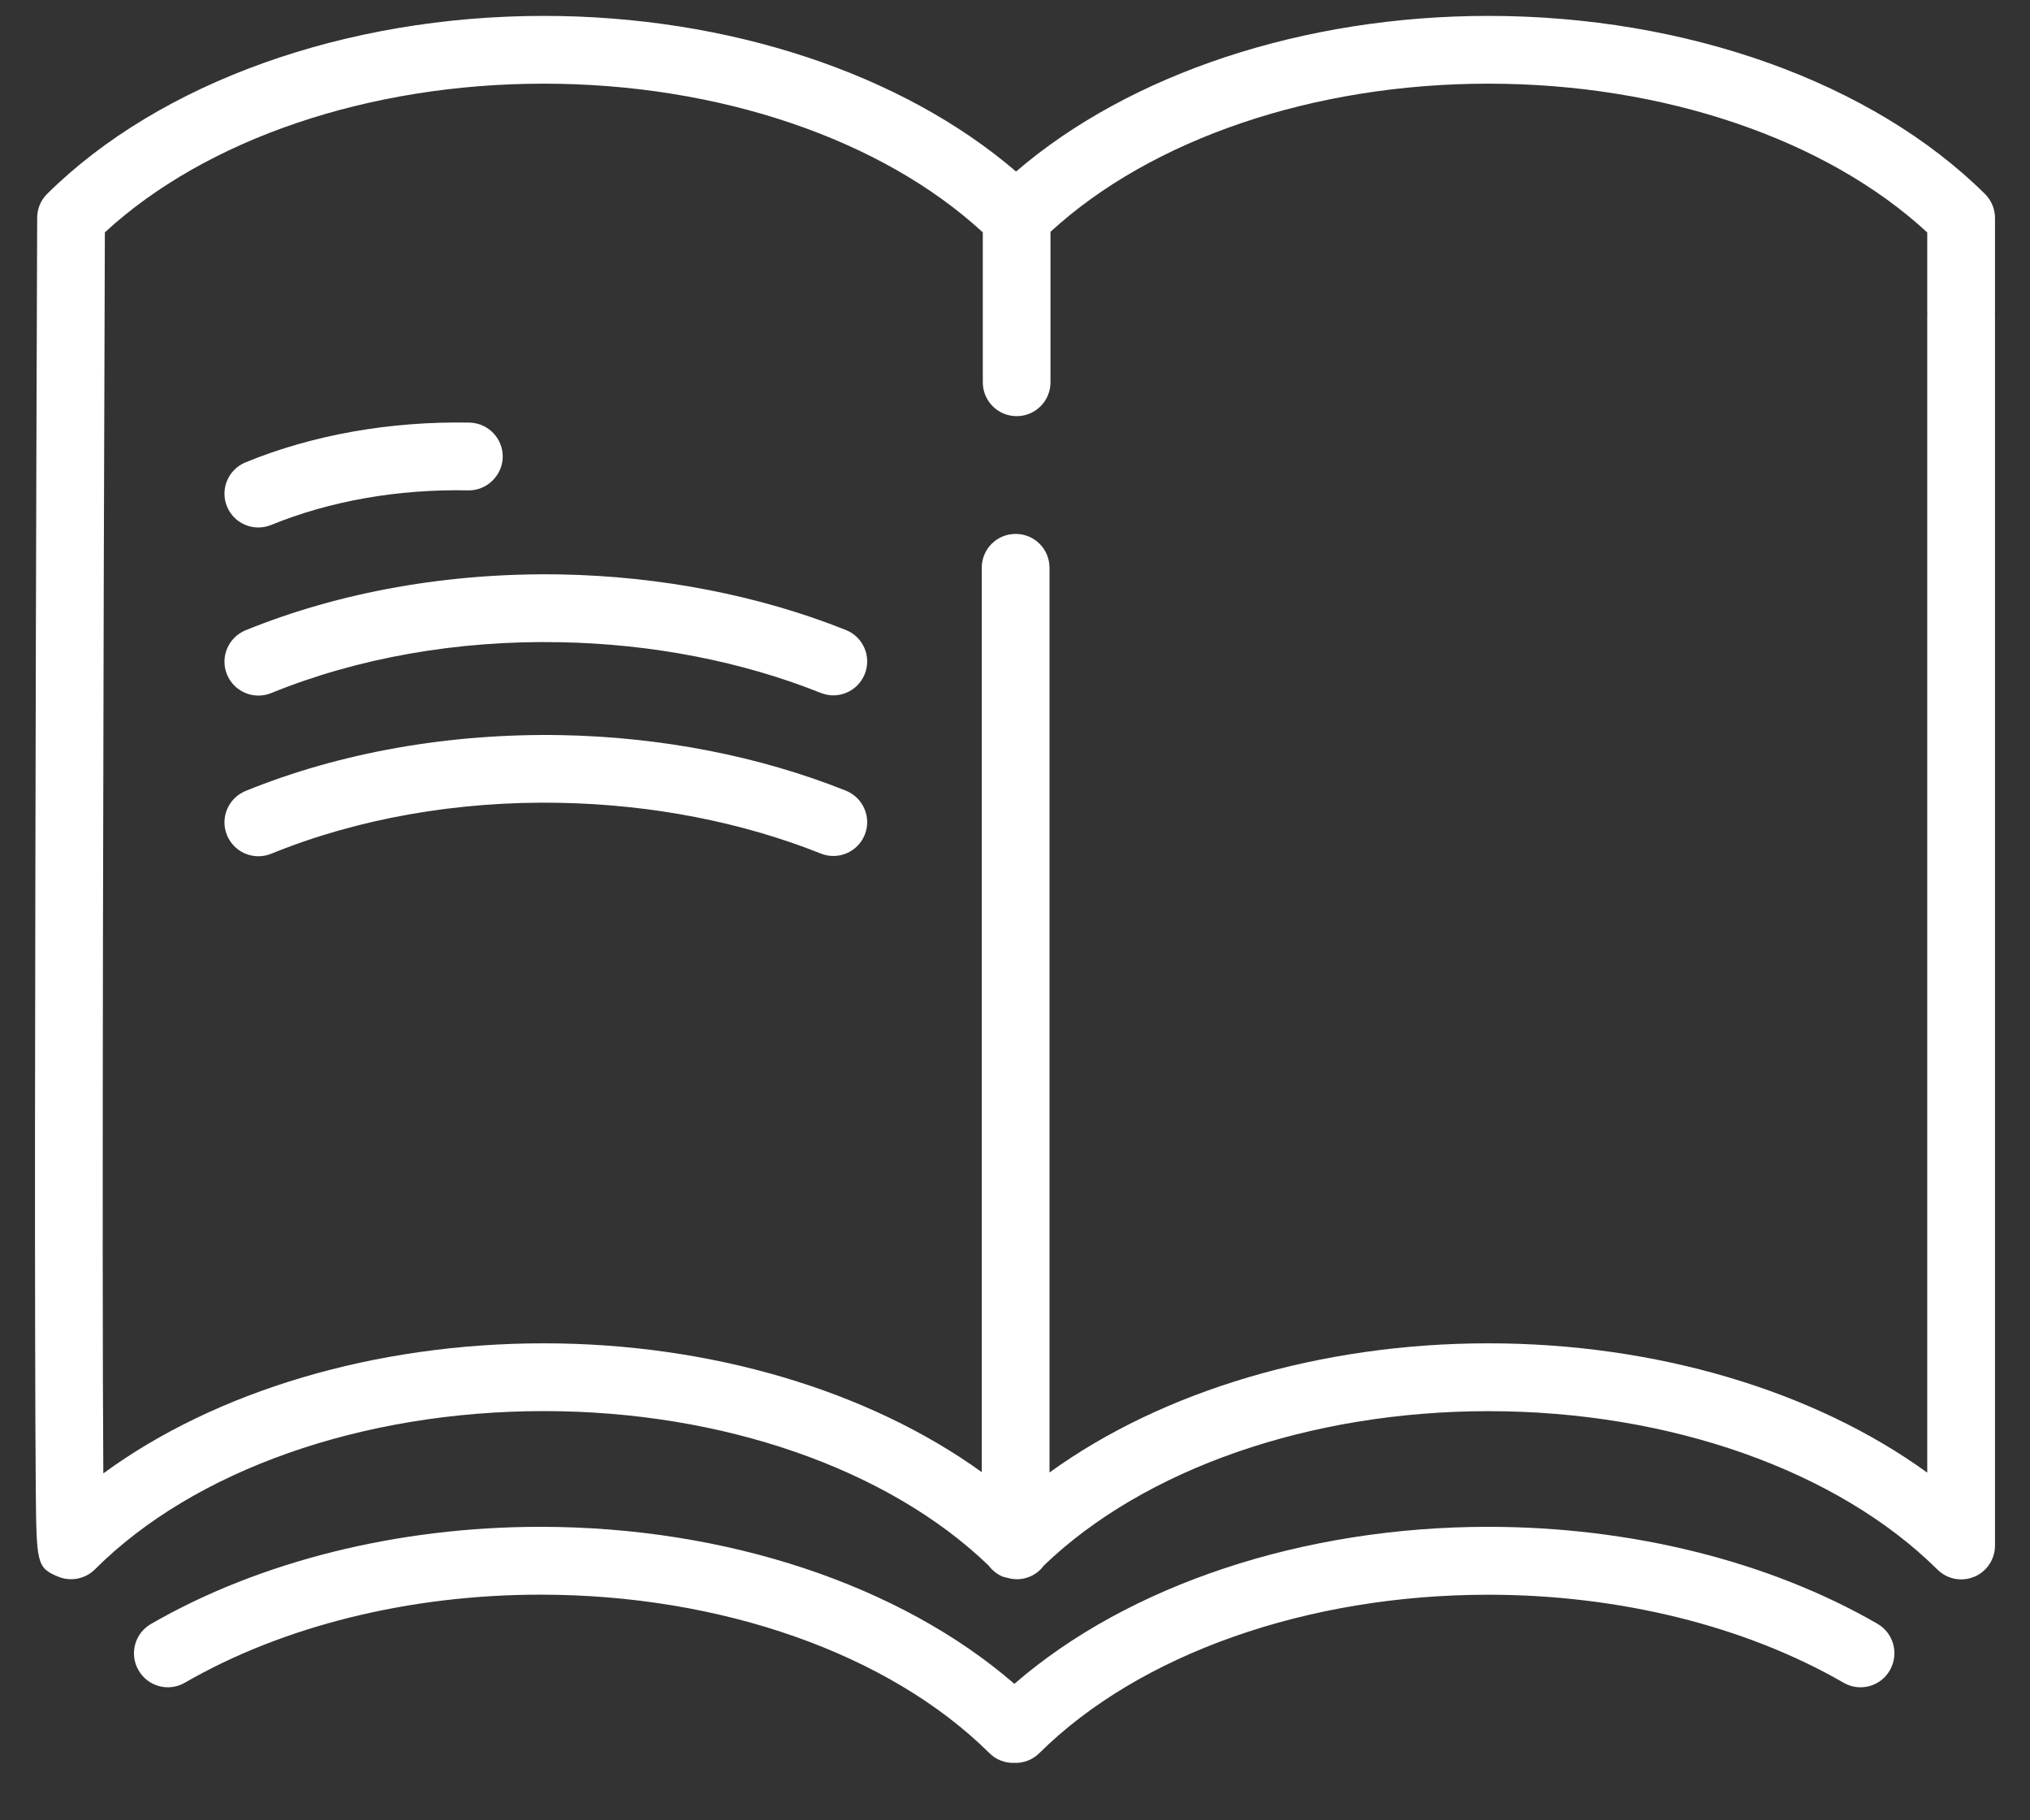
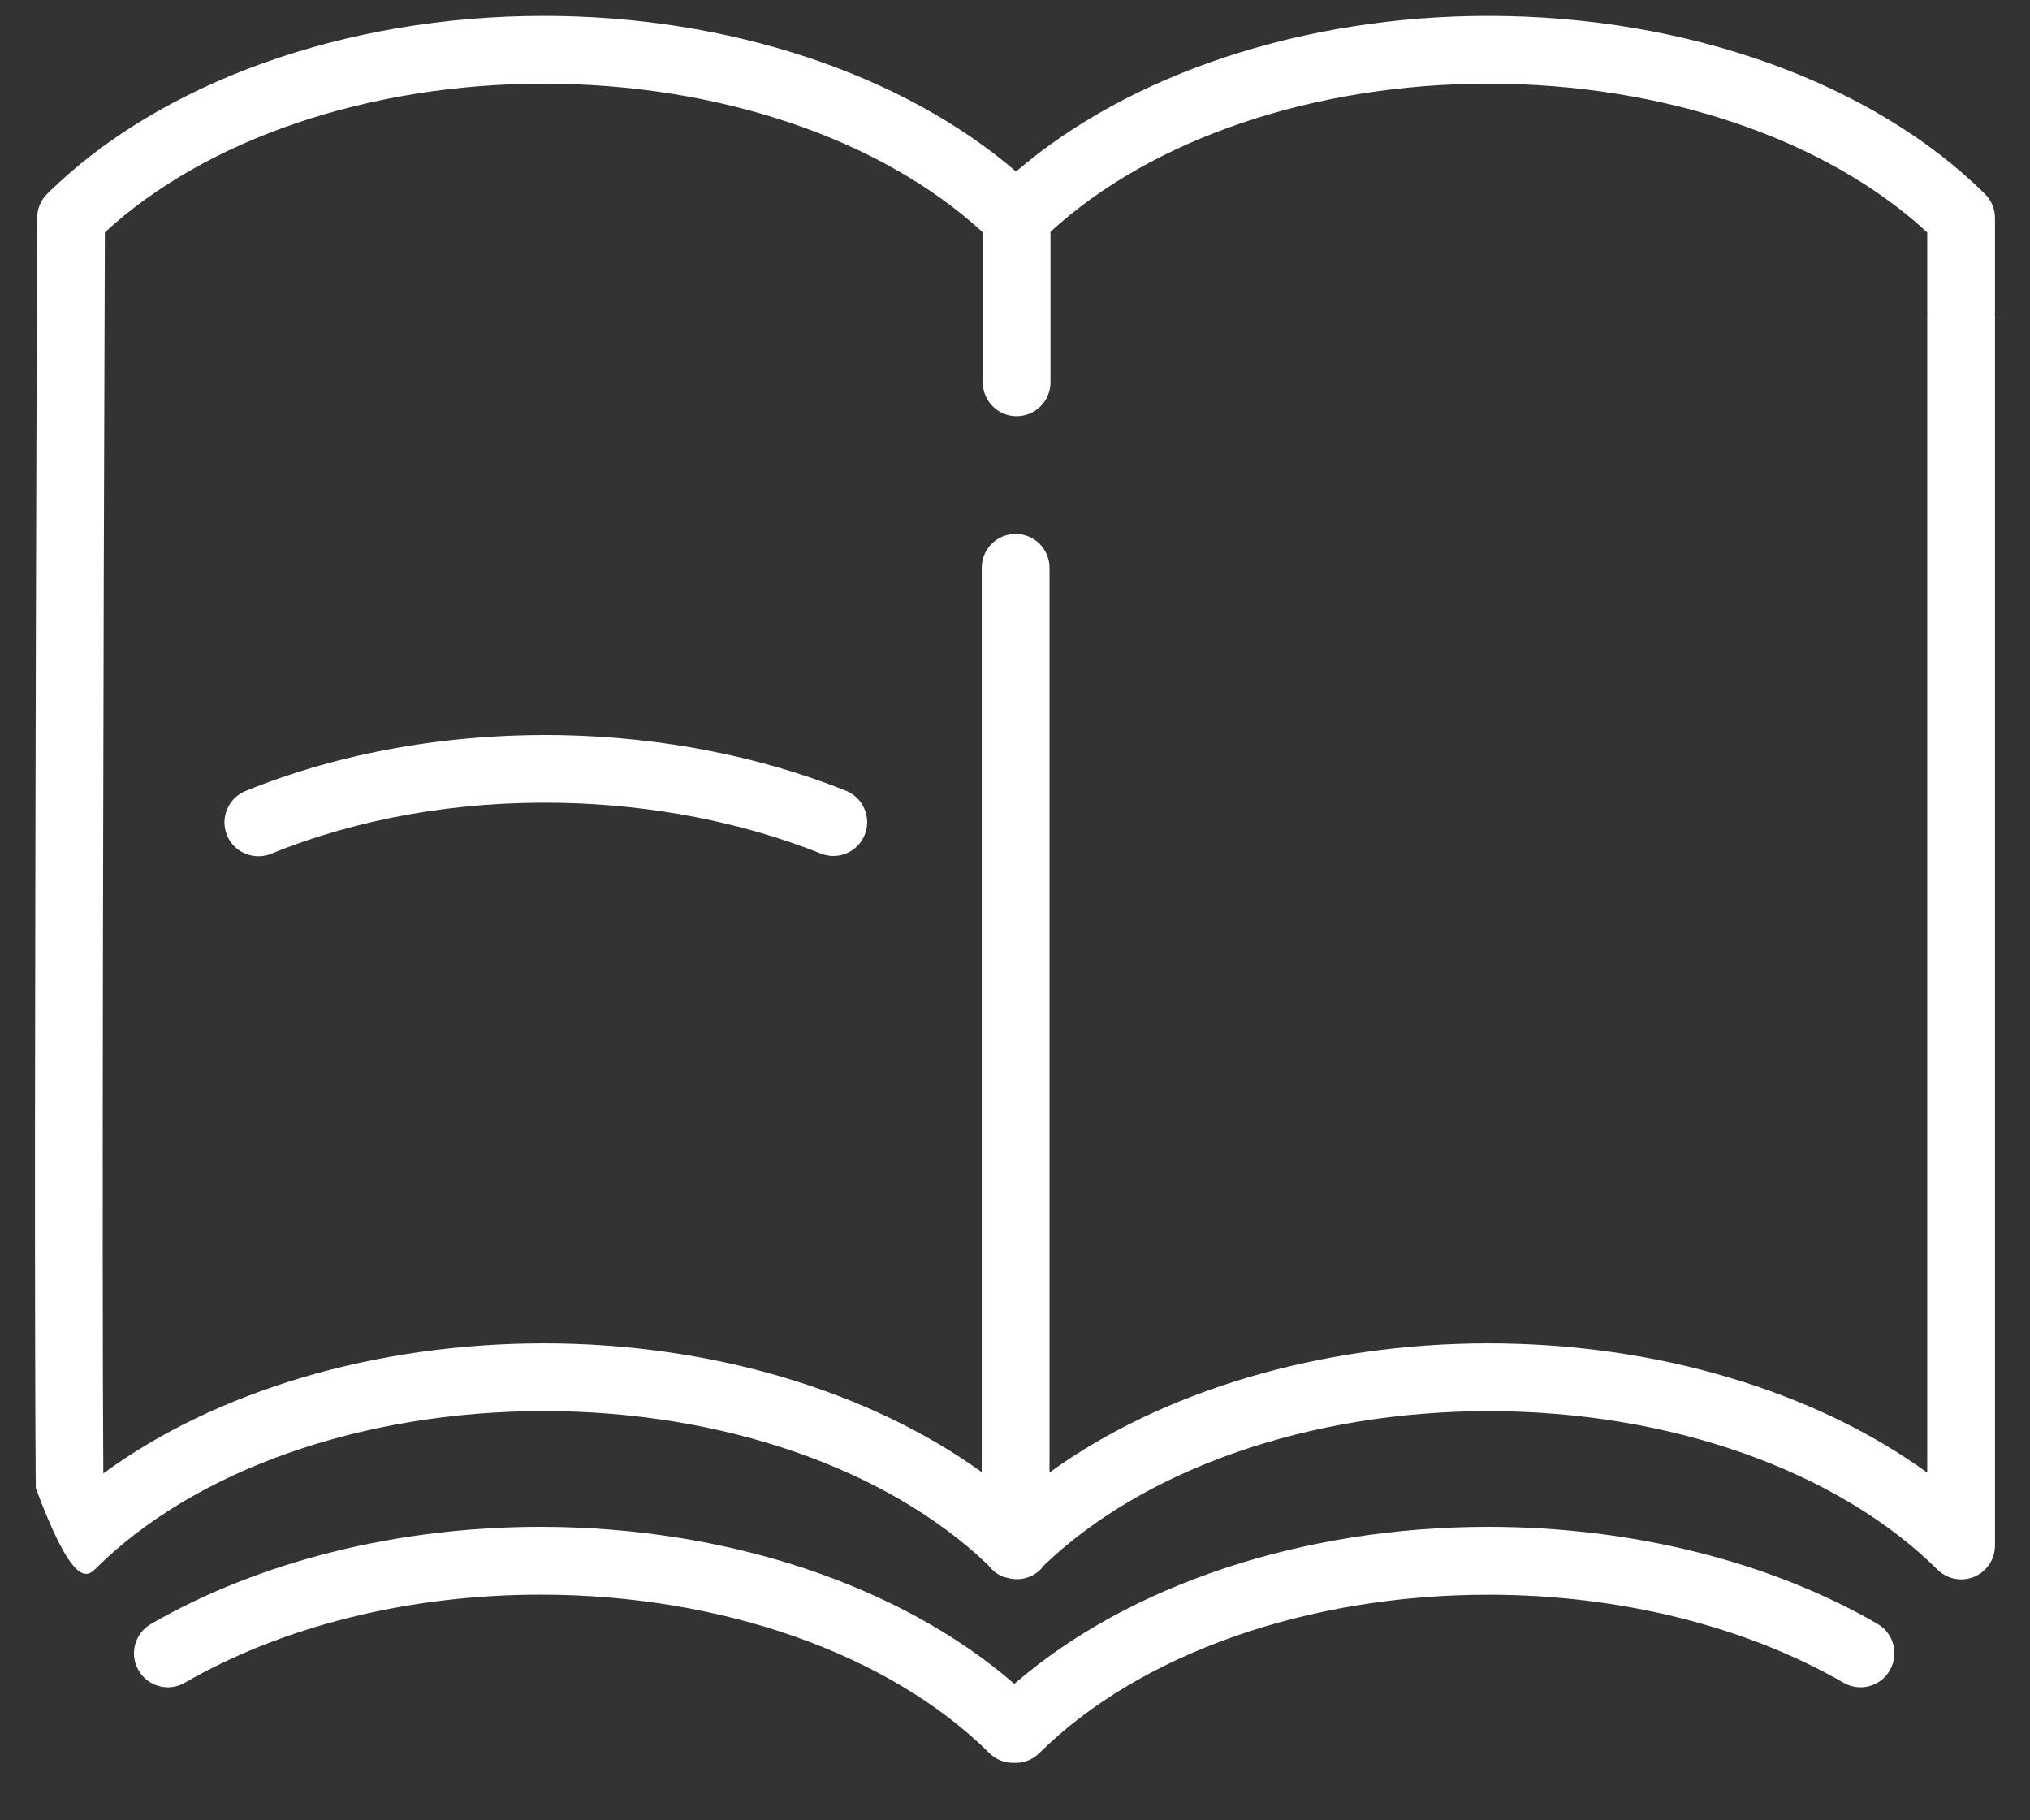
<svg xmlns="http://www.w3.org/2000/svg" width="29" height="26" viewBox="0 0 29 26" fill="none">
  <rect x="0" y="0" width="29" height="26" fill="#333333" stroke="none" />
-   <path d="M21.263 0.227C18.623 0.227 16.142 1.052 14.515 2.45C12.888 1.052 10.408 0.227 7.768 0.227C4.935 0.227 2.282 1.177 0.674 2.769C0.582 2.859 0.531 2.982 0.531 3.111C0.531 3.111 0.513 7.844 0.505 12.582C0.5 14.951 0.498 17.32 0.502 19.098C0.503 19.99 0.507 20.732 0.511 21.254C0.521 22.327 0.521 22.391 0.829 22.519C1.011 22.595 1.219 22.553 1.358 22.414C2.772 21 5.17 20.155 7.77 20.155C10.319 20.155 12.683 20.977 14.12 22.358C14.172 22.427 14.24 22.483 14.323 22.519C14.348 22.528 14.373 22.532 14.399 22.538C14.414 22.541 14.427 22.546 14.441 22.549C14.456 22.551 14.47 22.553 14.486 22.554C14.499 22.556 14.512 22.557 14.525 22.557C14.649 22.557 14.775 22.509 14.868 22.414C14.885 22.398 14.898 22.378 14.912 22.361C16.349 20.979 18.715 20.156 21.264 20.156C23.849 20.156 26.247 21.001 27.678 22.419C27.77 22.511 27.894 22.559 28.018 22.559C28.081 22.559 28.144 22.546 28.203 22.522C28.384 22.446 28.5 22.27 28.5 22.075V4.503C28.5 4.498 28.498 4.491 28.498 4.486C28.498 4.482 28.5 4.475 28.5 4.47V3.114C28.5 2.985 28.448 2.861 28.357 2.771C26.749 1.177 24.098 0.227 21.263 0.227ZM27.532 4.503V21.034C25.918 19.864 23.656 19.187 21.263 19.187C18.869 19.187 16.607 19.864 14.993 21.032V8.11C14.993 7.842 14.777 7.626 14.509 7.626C14.241 7.626 14.025 7.842 14.025 8.11V21.027C12.411 19.864 10.156 19.187 7.768 19.187C5.354 19.187 3.082 19.869 1.476 21.045C1.455 18.15 1.476 9.476 1.498 3.319C2.942 1.987 5.267 1.195 7.768 1.195C10.269 1.195 12.595 1.987 14.04 3.319V5.46C14.04 5.728 14.256 5.944 14.523 5.944C14.791 5.944 15.007 5.728 15.007 5.46V3.311C16.452 1.984 18.769 1.195 21.263 1.195C23.764 1.195 26.089 1.987 27.532 3.32V4.47C27.532 4.475 27.534 4.482 27.534 4.486C27.534 4.491 27.532 4.496 27.532 4.503Z" fill="white" />
+   <path d="M21.263 0.227C18.623 0.227 16.142 1.052 14.515 2.45C12.888 1.052 10.408 0.227 7.768 0.227C4.935 0.227 2.282 1.177 0.674 2.769C0.582 2.859 0.531 2.982 0.531 3.111C0.531 3.111 0.513 7.844 0.505 12.582C0.5 14.951 0.498 17.32 0.502 19.098C0.503 19.99 0.507 20.732 0.511 21.254C1.011 22.595 1.219 22.553 1.358 22.414C2.772 21 5.17 20.155 7.77 20.155C10.319 20.155 12.683 20.977 14.12 22.358C14.172 22.427 14.24 22.483 14.323 22.519C14.348 22.528 14.373 22.532 14.399 22.538C14.414 22.541 14.427 22.546 14.441 22.549C14.456 22.551 14.47 22.553 14.486 22.554C14.499 22.556 14.512 22.557 14.525 22.557C14.649 22.557 14.775 22.509 14.868 22.414C14.885 22.398 14.898 22.378 14.912 22.361C16.349 20.979 18.715 20.156 21.264 20.156C23.849 20.156 26.247 21.001 27.678 22.419C27.77 22.511 27.894 22.559 28.018 22.559C28.081 22.559 28.144 22.546 28.203 22.522C28.384 22.446 28.5 22.27 28.5 22.075V4.503C28.5 4.498 28.498 4.491 28.498 4.486C28.498 4.482 28.5 4.475 28.5 4.47V3.114C28.5 2.985 28.448 2.861 28.357 2.771C26.749 1.177 24.098 0.227 21.263 0.227ZM27.532 4.503V21.034C25.918 19.864 23.656 19.187 21.263 19.187C18.869 19.187 16.607 19.864 14.993 21.032V8.11C14.993 7.842 14.777 7.626 14.509 7.626C14.241 7.626 14.025 7.842 14.025 8.11V21.027C12.411 19.864 10.156 19.187 7.768 19.187C5.354 19.187 3.082 19.869 1.476 21.045C1.455 18.15 1.476 9.476 1.498 3.319C2.942 1.987 5.267 1.195 7.768 1.195C10.269 1.195 12.595 1.987 14.04 3.319V5.46C14.04 5.728 14.256 5.944 14.523 5.944C14.791 5.944 15.007 5.728 15.007 5.46V3.311C16.452 1.984 18.769 1.195 21.263 1.195C23.764 1.195 26.089 1.987 27.532 3.32V4.47C27.532 4.475 27.534 4.482 27.534 4.486C27.534 4.491 27.532 4.496 27.532 4.503Z" fill="white" />
  <path d="M26.821 23.193C25.273 22.299 23.297 21.808 21.262 21.808C18.61 21.808 16.118 22.64 14.491 24.051C12.864 22.64 10.372 21.808 7.72 21.808C5.681 21.808 3.706 22.301 2.156 23.196C1.924 23.33 1.845 23.625 1.979 23.857C2.113 24.09 2.409 24.169 2.64 24.035C4.044 23.224 5.849 22.777 7.72 22.777C10.305 22.777 12.703 23.622 14.133 25.039C14.226 25.133 14.351 25.18 14.473 25.18C14.48 25.18 14.486 25.178 14.493 25.178C14.498 25.178 14.502 25.18 14.509 25.18C14.631 25.18 14.755 25.133 14.849 25.039C16.279 23.623 18.677 22.778 21.262 22.778C23.131 22.778 24.933 23.225 26.337 24.035C26.568 24.169 26.865 24.09 26.998 23.857C27.132 23.622 27.052 23.327 26.821 23.193Z" fill="white" />
-   <path d="M12.083 8.998C10.853 8.507 9.447 8.232 8.019 8.205C6.421 8.176 4.86 8.452 3.507 9.003C3.261 9.105 3.141 9.387 3.243 9.634C3.319 9.821 3.501 9.935 3.691 9.935C3.752 9.935 3.814 9.924 3.873 9.9C5.107 9.397 6.533 9.144 8.002 9.173C9.314 9.197 10.603 9.448 11.725 9.897C11.973 9.997 12.254 9.876 12.354 9.627C12.453 9.377 12.332 9.097 12.083 8.998Z" fill="white" />
-   <path d="M3.69 7.534C3.751 7.534 3.812 7.523 3.872 7.499C4.712 7.155 5.686 6.984 6.689 7.004C6.95 7.01 7.176 6.796 7.182 6.53C7.187 6.262 6.974 6.043 6.708 6.036C5.575 6.015 4.468 6.21 3.507 6.604C3.261 6.705 3.141 6.988 3.243 7.234C3.319 7.421 3.499 7.534 3.69 7.534Z" fill="white" />
  <path d="M12.083 11.293C10.853 10.801 9.447 10.527 8.019 10.5C6.421 10.472 4.86 10.747 3.507 11.298C3.261 11.4 3.141 11.682 3.243 11.929C3.319 12.116 3.501 12.23 3.691 12.23C3.752 12.23 3.814 12.219 3.873 12.195C5.105 11.692 6.536 11.438 8.002 11.467C9.314 11.492 10.603 11.743 11.725 12.191C11.973 12.291 12.254 12.171 12.354 11.922C12.453 11.674 12.332 11.393 12.083 11.293Z" fill="white" />
</svg>